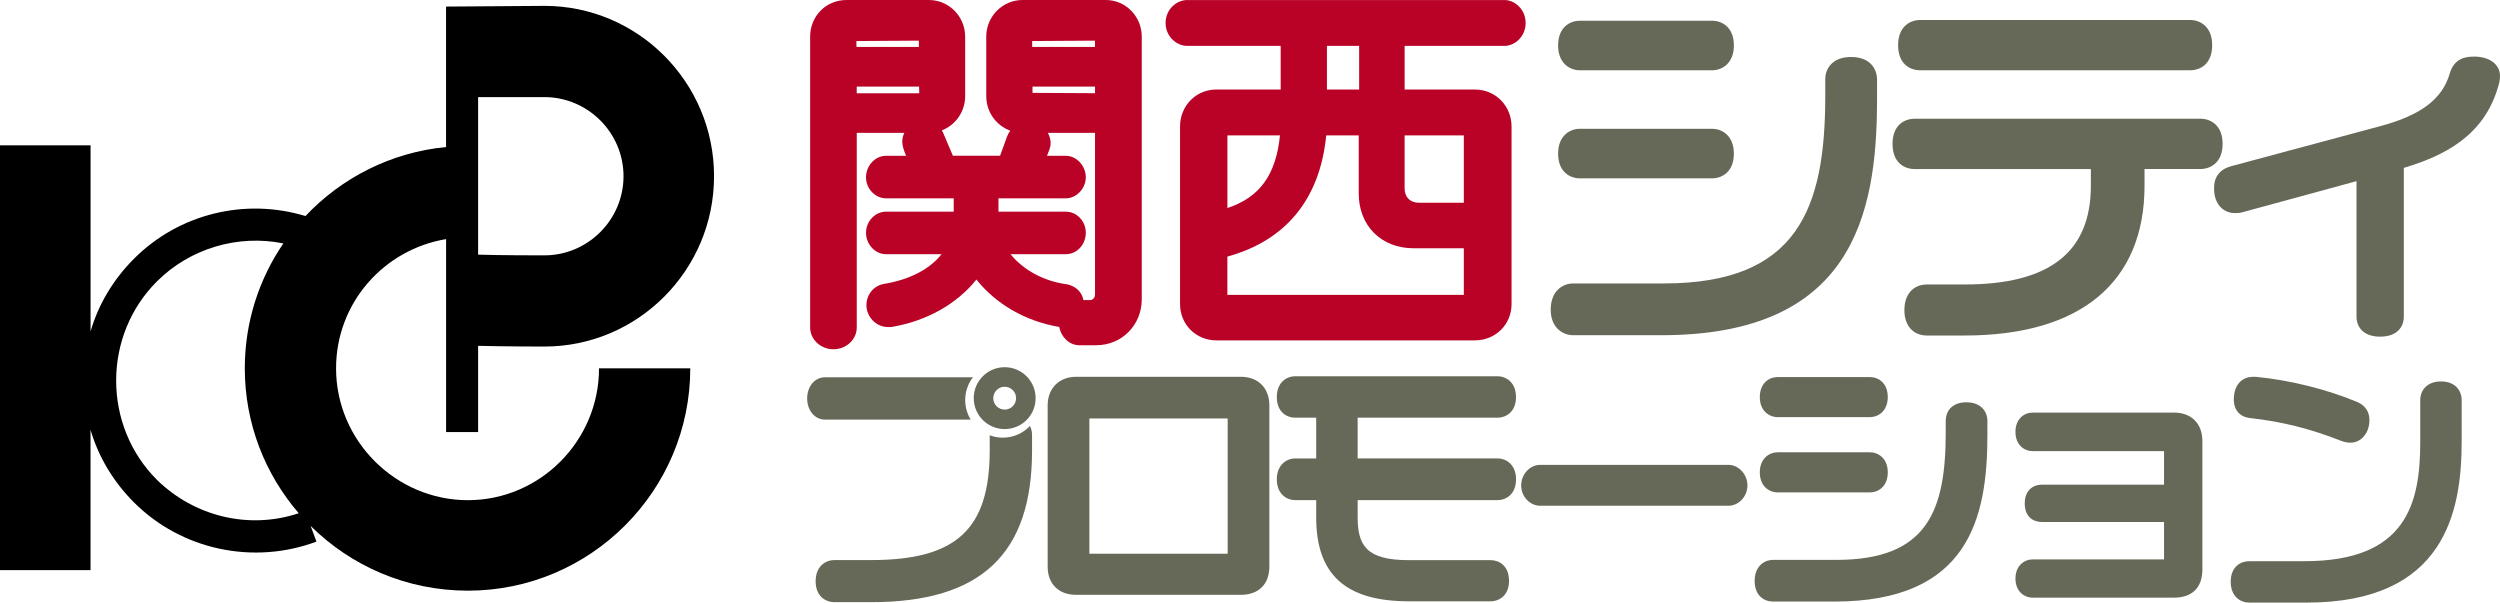
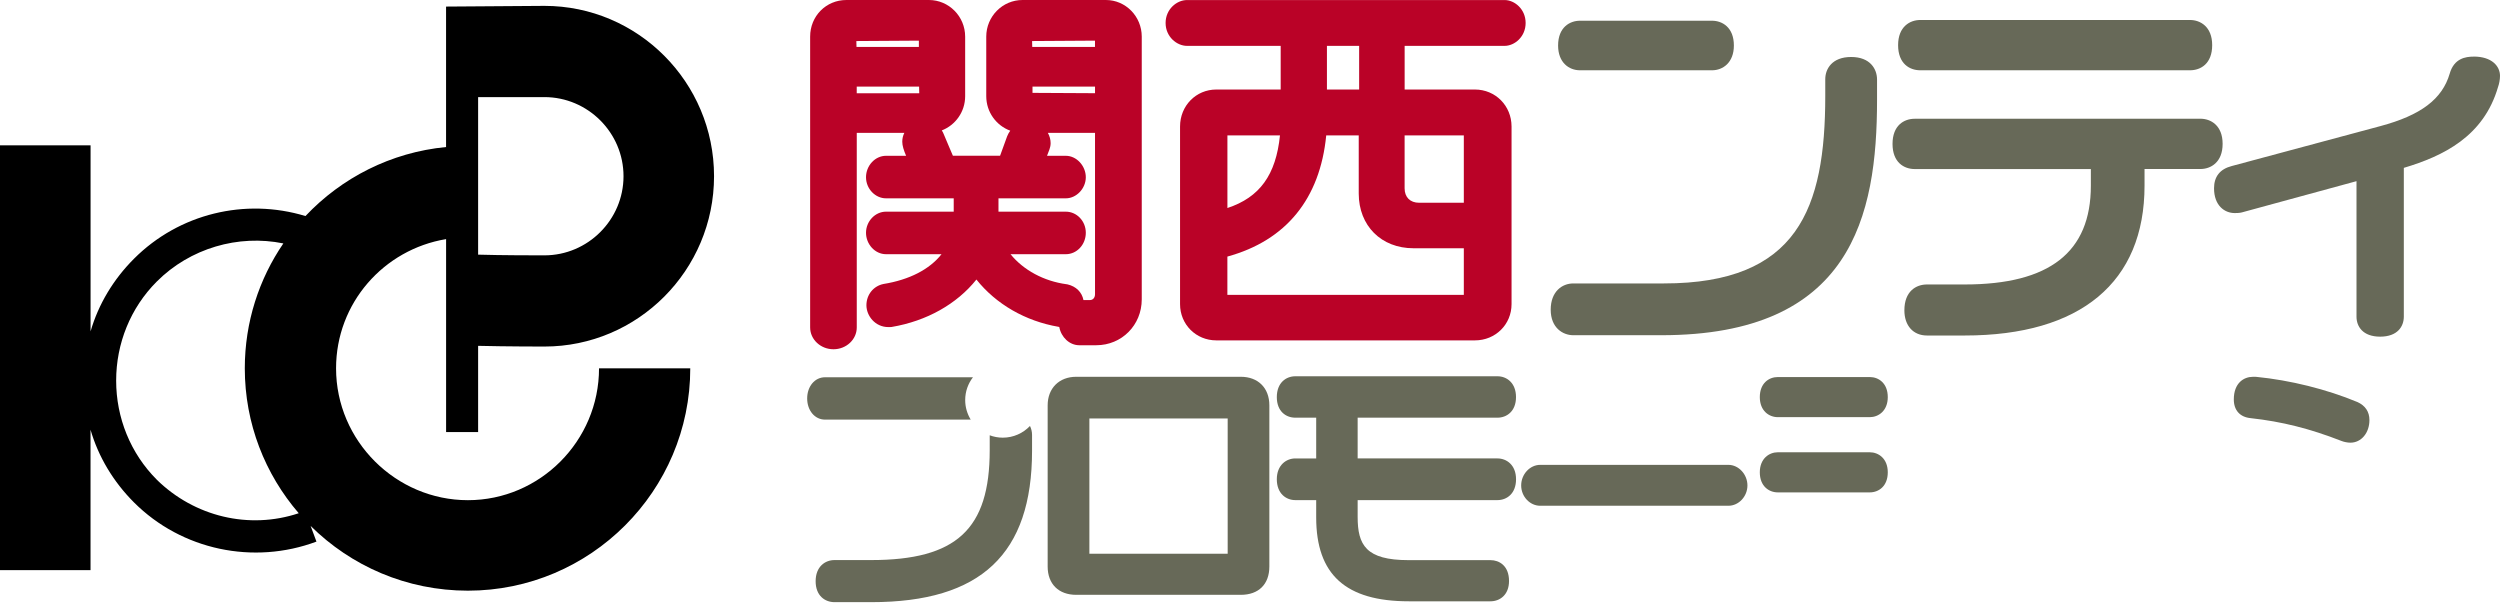
<svg xmlns="http://www.w3.org/2000/svg" id="_レイヤー_1" data-name="レイヤー 1" viewBox="0 0 673 162.21">
  <defs>
    <style>
      .cls-1 {
        fill: #000;
      }

      .cls-1, .cls-2, .cls-3, .cls-4 {
        stroke-width: 0px;
      }

      .cls-2 {
        fill: none;
      }

      .cls-3 {
        fill: #ba0227;
      }

      .cls-4 {
        fill: #676958;
      }
    </style>
  </defs>
  <path class="cls-1" d="M128.71,116.32v-23.22c7.48.19,17.65.19,17.84.19,25.14,0,45.67-20.53,45.67-45.86S171.69,1.58,146.56,1.58c-.19,0-26.48.19-26.48.19v37.81c-14.89,1.44-28.16,8.31-37.85,18.58-16.18-4.93-34-.68-46.15,11.48-5.56,5.56-9.59,12.28-11.7,19.57v-50.08H0v114.35h24.37v-37.8c2.11,7.29,6.14,14,11.7,19.57,12.85,12.85,32.23,16.88,49.12,10.55l-1.57-4.22c10.85,10.76,25.81,17.43,42.34,17.43,33,0,59.86-26.86,59.86-59.86h-24.56c0,19.57-15.93,35.5-35.3,35.5s-35.49-15.93-35.49-35.5c0-17.56,12.84-32,29.62-34.78v51.94h8.63ZM128.71,26.14h17.84c11.71,0,21.3,9.59,21.3,21.3s-9.59,21.3-21.3,21.3c-2.11,0-11.7,0-17.84-.19V26.14ZM42.21,129.13c-7.1-7.1-10.94-16.69-10.94-26.67s3.84-19.57,10.94-26.67c8.95-8.96,21.92-12.74,34.07-10.26-6.55,9.59-10.38,21.17-10.38,33.63,0,14.89,5.48,28.51,14.52,39-13.38,4.47-28.09.91-38.22-9.03Z" />
  <g>
    <path class="cls-2" d="M365.78,52.09v-15.64h-8.75c-1.67,17.07-10.82,28.29-26.61,32.62v10.31h63.65v-12.55h-13.55c-8.68,0-14.74-6.06-14.74-14.74Z" />
    <path class="cls-2" d="M344.57,36.45h-14.15v19.55c8.7-2.87,13.06-8.91,14.15-19.55Z" />
    <polygon class="cls-2" points="247.37 12.65 247.37 10.94 230.54 11.05 230.57 12.65 247.37 12.65" />
    <rect class="cls-2" x="357.21" y="12.35" width="8.67" height="11.75" />
    <polygon class="cls-2" points="230.63 25.1 247.47 25.1 247.43 23.3 230.63 23.3 230.63 25.1" />
    <polygon class="cls-2" points="277.94 25 294.78 25.09 294.78 23.3 277.94 23.3 277.94 25" />
    <polygon class="cls-2" points="294.78 12.65 294.78 10.94 277.85 11.05 277.88 12.65 294.78 12.65" />
    <path class="cls-2" d="M292.29,62.65c0,3.18-2.41,5.77-5.38,5.77h-14.89c3.49,4.28,8.96,7.27,15.12,8.09.08.01.16.03.24.04,2.32.55,3.85,2.08,4.28,4.22h1.72c.85,0,1.39-.63,1.39-1.6v-43.43h-12.7c.49.86.75,1.83.75,2.79,0,.7-.19,1.29-.32,1.68l-.65,1.71h5.06c2.92,0,5.38,2.64,5.38,5.77s-2.51,5.68-5.38,5.68h-18.13v3.59h18.13c2.92,0,5.38,2.6,5.38,5.68Z" />
    <path class="cls-2" d="M378.13,50.7c0,2.4,1.49,3.89,3.89,3.89h12.05v-18.13h-15.94v14.24Z" />
    <path class="cls-3" d="M297.67,0h-22.41c-5.38,0-9.76,4.42-9.76,9.86v16.04c0,4.27,2.7,7.91,6.46,9.28-.34.46-.62.97-.84,1.52l-1.9,5.23h-12.7c-.41-.99-.84-2-1.25-2.93-.47-1.09-.9-2.08-1.18-2.8-.14-.39-.33-.75-.56-1.09,3.67-1.42,6.29-5.01,6.29-9.21V9.86c0-5.44-4.38-9.86-9.76-9.86h-22.21c-5.47,0-9.76,4.33-9.76,9.86v78.29c0,3.24,2.82,5.87,6.28,5.87s6.27-2.63,6.27-5.87v-52.39h12.81c-.36.72-.56,1.52-.56,2.39,0,1.07.4,2.3,1.03,3.79h-5.41c-2.92,0-5.38,2.64-5.38,5.77s2.51,5.68,5.38,5.68h18.23v3.59h-18.23c-2.92,0-5.38,2.6-5.38,5.68s2.41,5.77,5.38,5.77h14.95c-3.23,4.09-8.62,6.88-15.63,8.02-2.7.54-4.59,2.89-4.59,5.73s2.36,5.87,5.88,5.87h.5c.14,0,.28-.01.42-.03,9.45-1.6,17.57-6.19,22.81-12.77,5.29,6.63,13.17,11.2,22.16,12.74.05.02.1.03.15.04.5,2.76,2.76,4.91,5.37,4.91h4.58c6.87,0,12.25-5.42,12.25-12.35V9.86c0-5.44-4.33-9.86-9.66-9.86ZM230.57,12.65l-.04-1.6,16.83-.11v1.7s-16.79,0-16.79,0ZM230.63,25.1v-1.79h16.79l.04,1.79h-16.83ZM294.78,79.18c0,.97-.55,1.6-1.39,1.6h-1.72c-.43-2.14-1.97-3.67-4.28-4.22-.08-.02-.16-.03-.24-.04-6.16-.82-11.63-3.81-15.12-8.09h14.89c2.97,0,5.38-2.59,5.38-5.77s-2.46-5.68-5.38-5.68h-18.13v-3.59h18.13c2.86,0,5.38-2.65,5.38-5.68s-2.46-5.77-5.38-5.77h-5.06l.65-1.71c.13-.39.32-.98.32-1.68,0-.96-.26-1.93-.75-2.79h12.7v43.43ZM294.78,25.09l-16.83-.09v-1.69h16.83v1.78ZM277.88,12.65l-.04-1.6,16.93-.11v1.7s-16.89,0-16.89,0Z" />
    <path class="cls-3" d="M405.02,12.35c2.74,0,5.68-2.48,5.68-6.17s-2.94-6.17-5.68-6.17h-85.46c-2.79,0-5.78,2.48-5.78,6.17s2.99,6.17,5.78,6.17h25.2v11.75h-17.33c-5.47,0-9.76,4.37-9.76,9.96v47.81c0,5.47,4.29,9.76,9.76,9.76h69.62c5.53,0,9.86-4.29,9.86-9.76v-47.81c0-5.58-4.33-9.96-9.86-9.96h-18.92v-11.75h26.89ZM357.21,12.35h8.67v11.75h-8.67v-11.75ZM330.42,36.45h14.15c-1.09,10.64-5.45,16.68-14.15,19.55v-19.55ZM394.06,79.38h-63.65v-10.31c15.79-4.33,24.94-15.54,26.61-32.62h8.75v15.64c0,8.68,6.06,14.74,14.74,14.74h13.55v12.55ZM394.06,36.45v18.13h-12.05c-2.4,0-3.89-1.49-3.89-3.89v-14.24h15.94Z" />
    <g>
-       <path class="cls-4" d="M425.32,48.01h35.56c2.71,0,5.88-1.75,5.88-6.67,0-4.61-2.95-6.67-5.88-6.67h-35.56c-2.93,0-5.88,2.06-5.88,6.67,0,4.93,3.17,6.67,5.88,6.67Z" />
      <path class="cls-4" d="M425.32,18.92h35.56c2.92,0,5.88-2.06,5.88-6.67,0-4.93-3.17-6.67-5.88-6.67h-35.56c-2.71,0-5.88,1.75-5.88,6.67,0,4.61,2.95,6.67,5.88,6.67Z" />
      <path class="cls-4" d="M498.33,15.34c-5.15,0-6.97,3.22-6.97,5.98v4.48c0,30.31-7.39,50.5-43.43,50.5h-24.4c-3.02,0-6.08,2.19-6.08,7.07s3.27,6.87,6.08,6.87h23.7c51.17,0,58.07-32.02,58.07-63.35v-5.48c0-2.8-1.82-6.07-6.97-6.07Z" />
    </g>
    <g>
      <path class="cls-4" d="M592.34,31.97h-76.89c-2.89,0-5.98,1.78-5.98,6.77s3.09,6.77,5.98,6.77h47.41v4.48c0,17.89-11.11,26.59-33.96,26.59h-10.16c-2.94,0-6.08,1.83-6.08,6.97,0,4.12,2.39,6.77,6.08,6.77h10.16c31.21,0,48.41-14.33,48.41-40.34v-4.48h15.04c2.76,0,5.98-1.77,5.98-6.77s-3.22-6.77-5.98-6.77Z" />
      <path class="cls-4" d="M516.94,18.92h72.61c2.89,0,5.97-1.78,5.97-6.77s-3.22-6.77-5.97-6.77h-72.61c-2.76,0-5.97,1.77-5.97,6.77s3.09,6.77,5.97,6.77Z" />
    </g>
-     <path class="cls-4" d="M665.93,15.24c-2.22,0-5.3.48-6.47,4.58-2,6.85-7.76,11.21-18.67,14.13l-40.02,10.75c-3.15.82-4.75,2.84-4.75,5.99,0,4.61,2.8,6.67,5.58,6.67.62,0,1.29-.02,1.95-.19l30.82-8.4v36.48c0,2.6,1.67,5.38,6.37,5.38s6.37-2.78,6.37-5.38v-40.06c10.61-3.17,21.51-8.44,25.37-21.8.32-.86.52-2.02.52-2.98,0-2.58-2.19-5.18-7.07-5.18Z" />
+     <path class="cls-4" d="M665.93,15.24c-2.22,0-5.3.48-6.47,4.58-2,6.85-7.76,11.21-18.67,14.13l-40.02,10.75c-3.15.82-4.75,2.84-4.75,5.99,0,4.61,2.8,6.67,5.58,6.67.62,0,1.29-.02,1.95-.19l30.82-8.4v36.48c0,2.6,1.67,5.38,6.37,5.38s6.37-2.78,6.37-5.38v-40.06c10.61-3.17,21.51-8.44,25.37-21.8.32-.86.52-2.02.52-2.98,0-2.58-2.19-5.18-7.07-5.18" />
    <path class="cls-4" d="M334.02,101.43h-44.3c-4.6,0-7.69,3.09-7.69,7.69v43.39c0,4.7,2.95,7.62,7.69,7.62h44.3c4.81,0,7.69-2.85,7.69-7.62v-43.39c0-4.67-3.02-7.69-7.69-7.69ZM330.49,149.06h-37.23s0-36.41,0-36.41h37.23s0,36.41,0,36.41Z" />
    <path class="cls-4" d="M403.12,112.44c2.48,0,4.99-1.71,4.99-5.54s-2.5-5.61-4.99-5.61h-54.42c-2.48,0-4.98,1.73-4.98,5.61s2.5,5.54,4.98,5.54h5.62v10.97h-5.62c-2.4,0-4.98,1.76-4.98,5.61s2.5,5.61,4.98,5.61h5.62v4.65c0,15.41,7.93,22.59,24.95,22.59h21.98c2.48,0,4.98-1.69,4.98-5.47,0-4.14-2.68-5.61-4.98-5.61h-22.04c-11.54,0-13.73-4.1-13.73-11.65v-4.51h37.65c2.48,0,4.99-1.73,4.99-5.61s-2.58-5.61-4.99-5.61h-37.65v-10.97h37.65Z" />
    <path class="cls-4" d="M465.29,125.14h-50.67c-2.78,0-5.12,2.54-5.12,5.54s2.35,5.47,5.12,5.47h50.67c2.78,0,5.12-2.51,5.12-5.47s-2.35-5.54-5.12-5.54Z" />
    <g>
      <path class="cls-4" d="M478.59,112.3h24.75c2.33,0,4.85-1.69,4.85-5.4s-2.43-5.4-4.85-5.4h-24.75c-2.41,0-4.85,1.67-4.85,5.4s2.51,5.4,4.85,5.4Z" />
      <path class="cls-4" d="M478.59,132.55h24.75c2.41,0,4.85-1.67,4.85-5.4s-2.51-5.4-4.85-5.4h-24.75c-2.33,0-4.85,1.69-4.85,5.4s2.43,5.4,4.85,5.4Z" />
-       <path class="cls-4" d="M529.4,108.29c-4.14,0-5.61,2.65-5.61,4.92v3.12c0,21.23-4.93,34.39-29.47,34.39h-16.98c-2.48,0-4.99,1.76-4.99,5.68s2.5,5.54,4.99,5.54h16.5c36.28,0,41.17-22.67,41.17-44.84v-3.81c0-2.48-1.73-4.99-5.61-4.99Z" />
    </g>
-     <path class="cls-4" d="M585.19,111.07h-37.99c-2.23,0-4.64,1.62-4.64,5.19s2.4,5.19,4.64,5.19h35.36v9.02h-32.93c-2.11,0-4.57,1.32-4.57,5.06s2.46,4.99,4.57,4.99h32.93v10.06h-35.29c-2.27,0-4.71,1.62-4.71,5.19,0,3.02,1.94,5.12,4.71,5.12h37.92c4.96,0,7.69-2.7,7.69-7.62v-34.52c0-4.74-2.95-7.69-7.69-7.69Z" />
    <g>
-       <path class="cls-4" d="M657.14,102.68c-3.88,0-5.61,2.5-5.61,4.99v11.3c0,16.67-3.77,32.1-31.13,32.1h-14.9c-2.3,0-4.99,1.45-4.99,5.54,0,3.87,2.5,5.61,4.99,5.61h15.46c37.4,0,41.72-24.76,41.72-43.39v-11.16c0-2.48-1.71-4.99-5.54-4.99Z" />
      <path class="cls-4" d="M605.91,112.57c8.36.92,15.9,2.81,24.43,6.14.66.27,1.66.46,2.39.46,2.92,0,5.12-2.62,5.12-6.09,0-2.23-1.11-3.91-3.26-4.86-8.2-3.42-18.11-5.88-27.2-6.77-.08,0-.16-.01-.24-.01h-.69c-2.36,0-5.12,1.6-5.12,6.09,0,2.94,1.68,4.78,4.58,5.04Z" />
    </g>
    <g>
      <path class="cls-4" d="M269.95,117.82c-1.24,0-2.42-.23-3.52-.64v4.01c0,21.29-8.96,29.58-31.94,29.58h-9.84c-2.53,0-5.08,1.76-5.08,5.7s2.55,5.63,5.08,5.63h9.91c29.52,0,43.27-12.96,43.27-40.77v-4.23c0-.9-.21-1.71-.56-2.43-1.84,1.94-4.44,3.15-7.33,3.15Z" />
      <path class="cls-4" d="M261.31,112.95c-.93-1.53-1.48-3.33-1.48-5.25,0-2.31.78-4.44,2.09-6.14-.07,0-.13,0-.18,0h-39.65c-2.74,0-4.8,2.45-4.8,5.7s2.06,5.7,4.8,5.7h39.23Z" />
-       <path class="cls-4" d="M270.46,115.51c4.6,0,8.33-3.73,8.33-8.33s-3.73-8.33-8.33-8.33-8.33,3.73-8.33,8.33,3.73,8.33,8.33,8.33ZM267.57,106.15c.57-1.6,2.33-2.43,3.93-1.85,1.6.57,2.43,2.33,1.85,3.93-.57,1.6-2.33,2.43-3.93,1.85-1.6-.57-2.43-2.33-1.85-3.93Z" />
    </g>
  </g>
</svg>